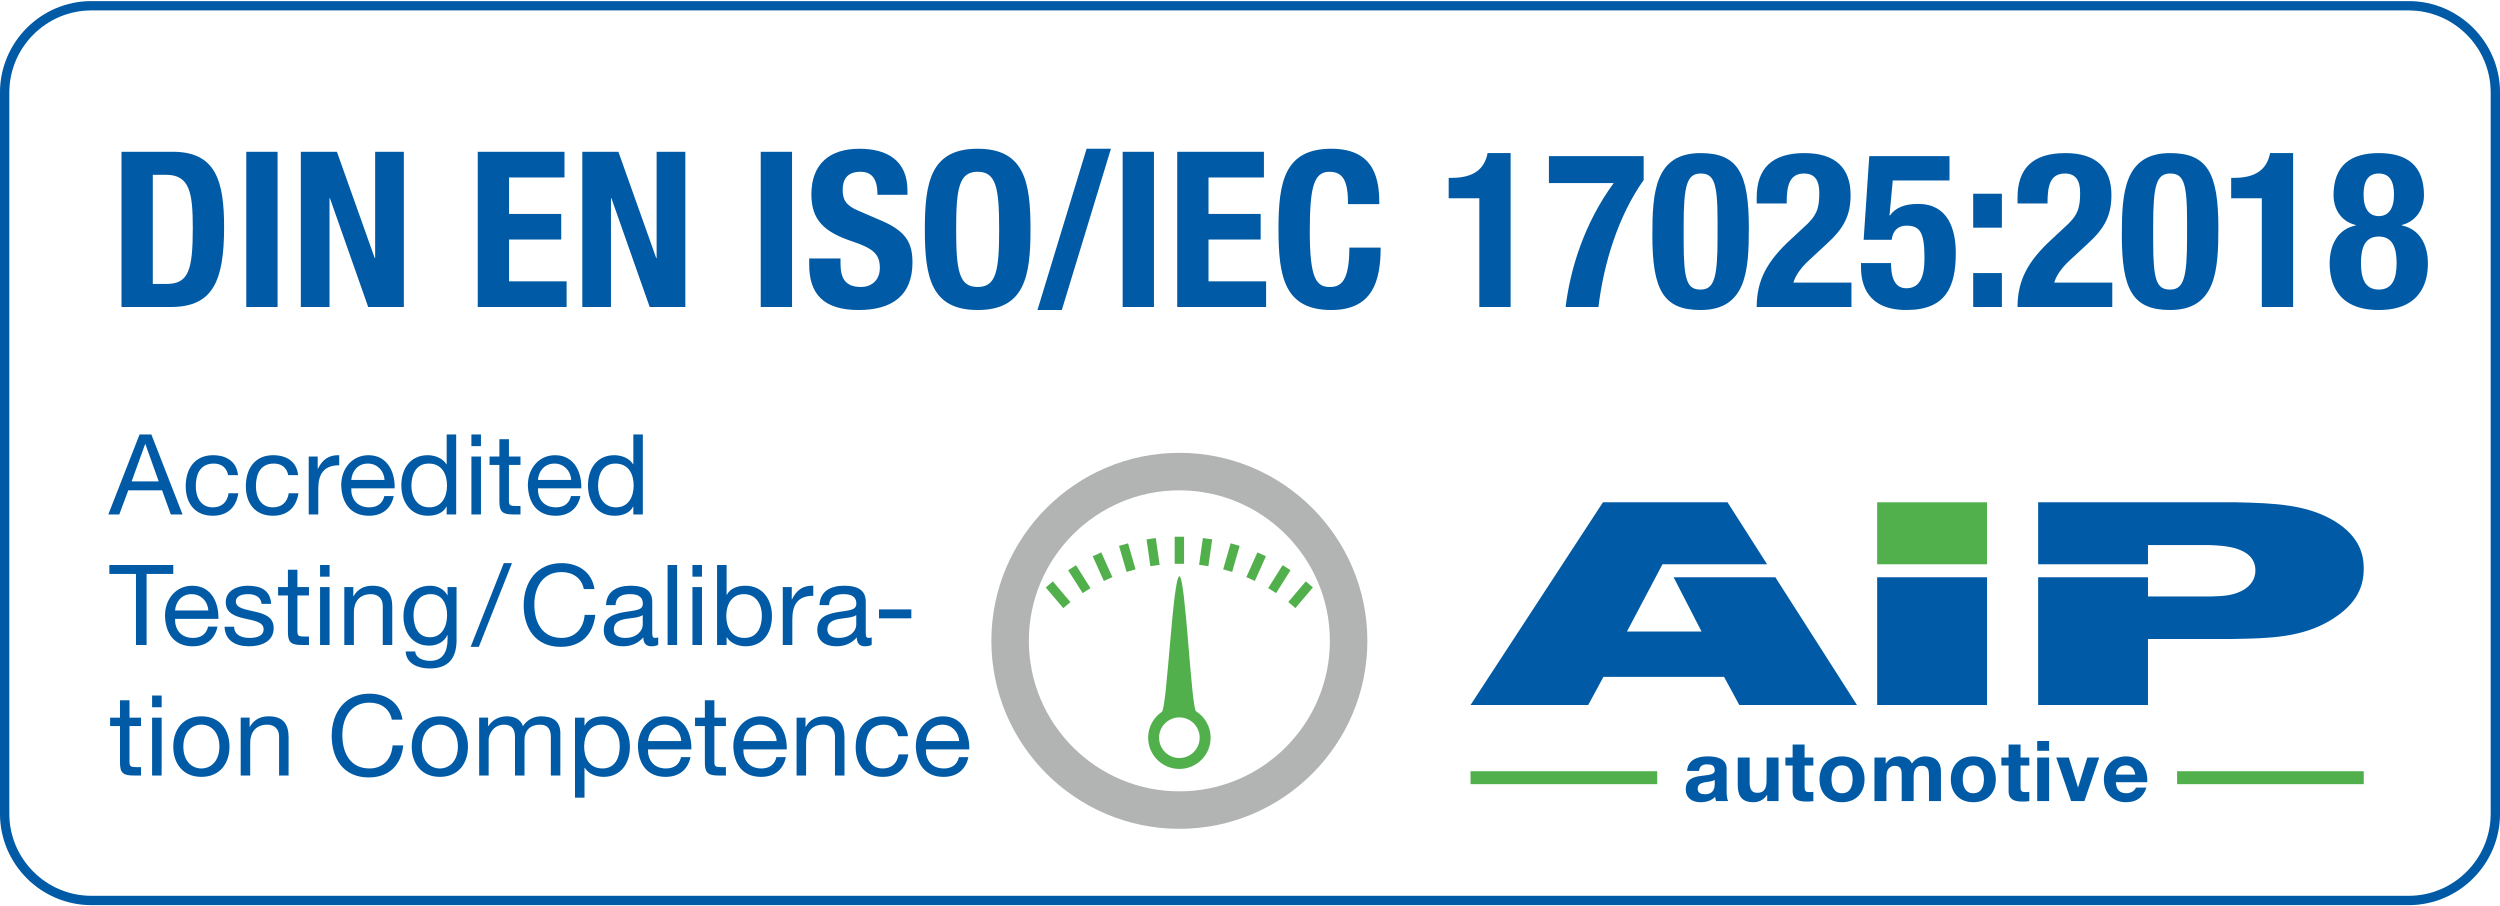
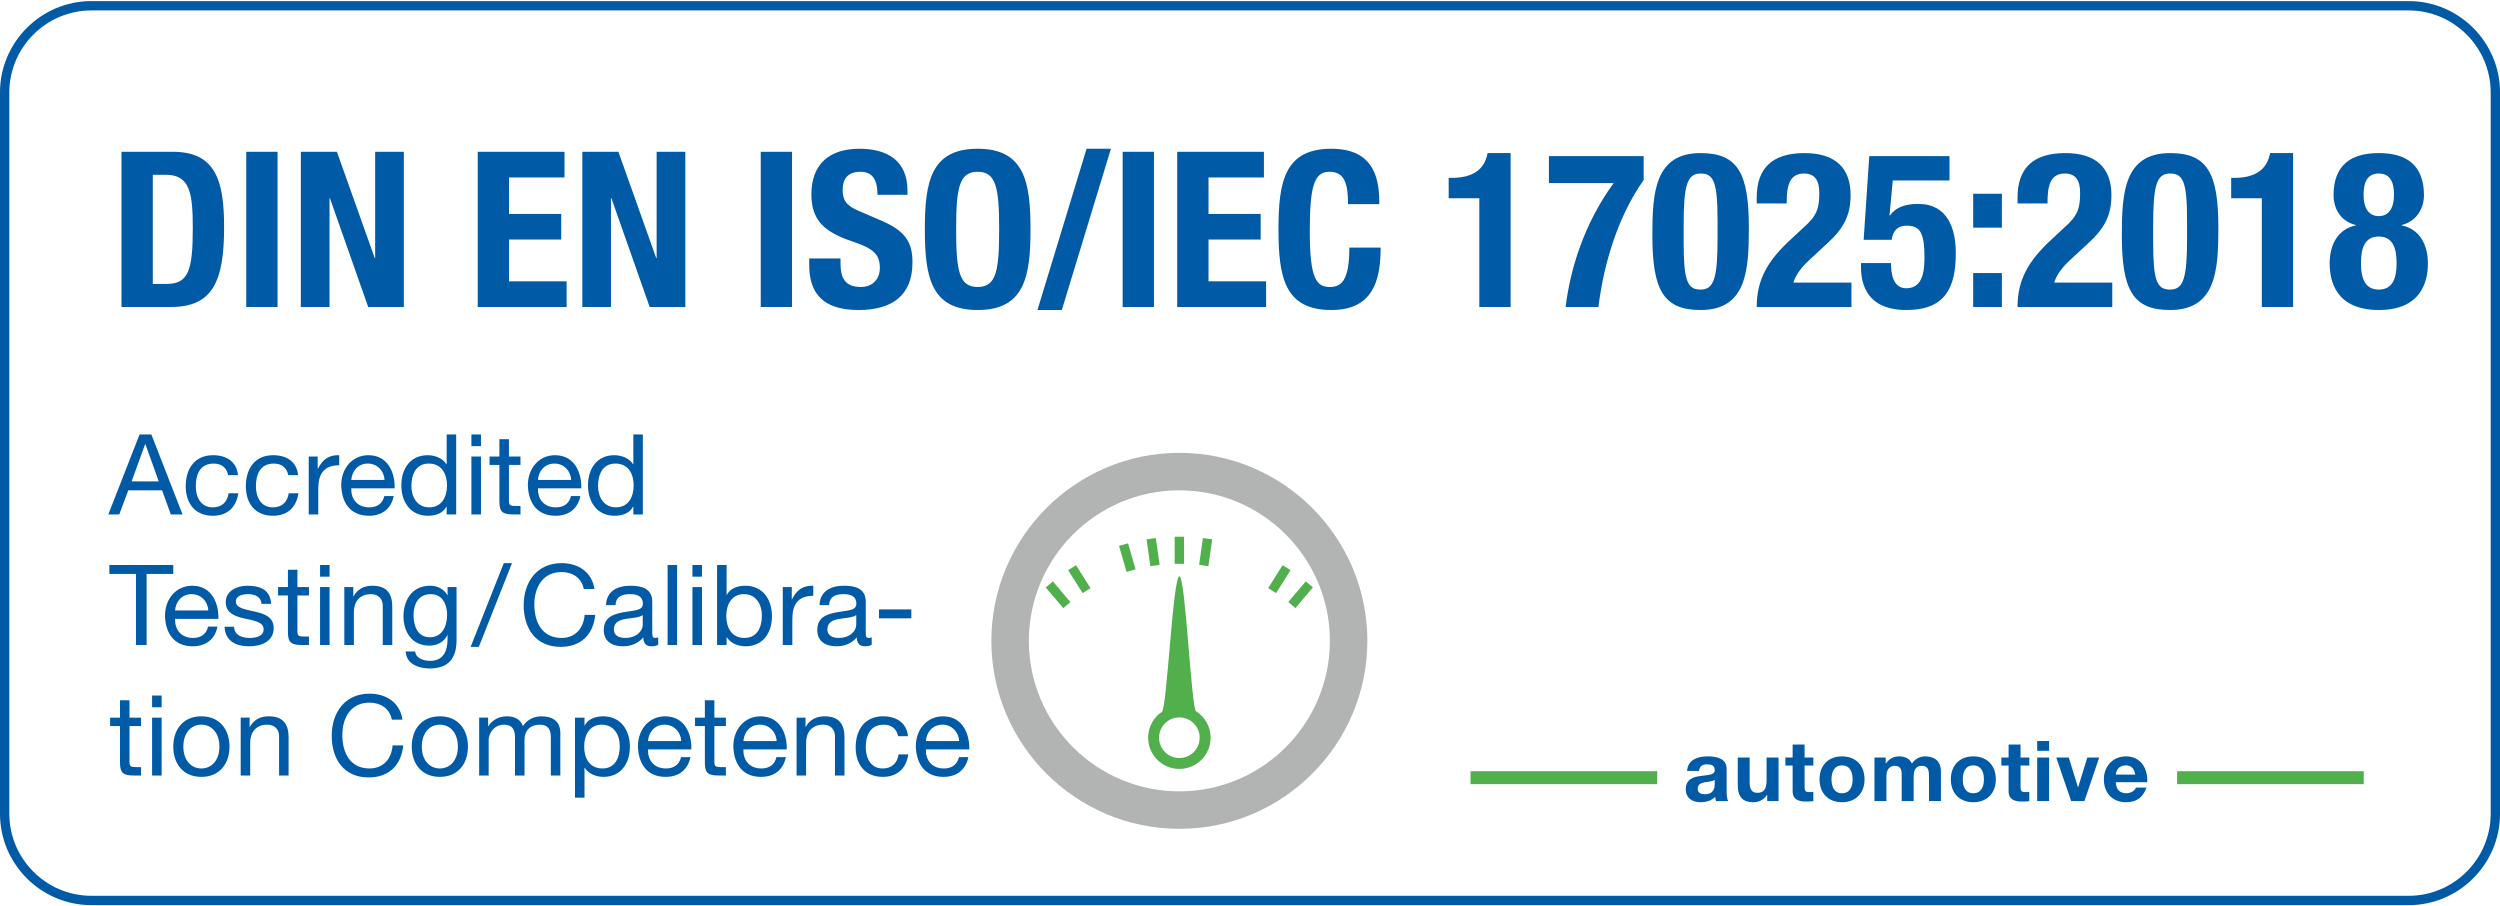
<svg xmlns="http://www.w3.org/2000/svg" xml:space="preserve" width="400px" height="145px" version="1.1" style="shape-rendering:geometricPrecision; text-rendering:geometricPrecision; image-rendering:optimizeQuality; fill-rule:evenodd; clip-rule:evenodd" viewBox="0 0 52879 19122">
  <defs>
    <style type="text/css">
   
    .fil1 {fill:#52B04C}
    .fil2 {fill:#B2B3B3;fill-rule:nonzero}
    .fil0 {fill:#005AA5;fill-rule:nonzero}
   
  </style>
  </defs>
  <g id="Ebene_x0020_1">
    <g>
      <path class="fil0" d="M50948 197l-49017 0 0 -197 49017 0 0 0 0 197zm1931 1734l-197 0 0 0 -3 -89 -6 -87 -11 -87 -16 -85 -19 -84 -24 -82 -27 -80 -31 -79 -35 -77 -38 -74 -42 -73 -45 -70 -49 -68 -51 -66 -55 -63 -58 -60 -60 -58 -63 -54 -66 -52 -68 -48 -70 -46 -72 -42 -75 -38 -77 -35 -79 -31 -80 -27 -82 -24 -84 -19 -85 -16 -86 -11 -88 -6 -89 -3 0 -197 99 2 98 8 96 12 95 17 93 22 92 26 90 31 87 34 86 39 83 43 81 47 78 50 76 54 73 57 70 61 67 64 64 67 61 70 57 73 54 76 51 78 46 81 43 84 39 85 35 88 30 89 26 92 22 93 17 95 12 96 8 98 2 99 0 0zm-197 15259l0 -15259 197 0 0 15259 0 0 -197 0zm-1734 1932l0 -198 0 0 89 -2 88 -7 86 -11 85 -15 84 -20 82 -23 80 -28 79 -31 77 -34 75 -39 72 -42 70 -45 68 -48 66 -52 63 -55 60 -57 58 -61 55 -63 51 -65 49 -68 45 -71 42 -72 38 -75 35 -77 31 -78 27 -81 24 -82 19 -83 16 -86 11 -86 6 -88 3 -89 197 0 -2 99 -8 98 -12 96 -17 95 -22 94 -26 91 -30 90 -35 88 -39 85 -43 83 -46 81 -51 78 -54 76 -57 73 -61 70 -64 67 -67 65 -70 60 -73 58 -76 54 -78 50 -81 46 -83 43 -86 39 -87 35 -90 30 -92 26 -93 22 -95 17 -96 13 -98 7 -99 3 0 0zm-49017 -198l49017 0 0 198 -49017 0 0 0 0 -198zm-1931 -1734l197 0 0 0 3 89 6 88 11 86 16 86 19 83 24 82 27 81 31 78 35 77 38 75 42 72 46 71 48 68 51 65 55 63 58 61 60 57 63 55 66 52 68 48 70 45 73 42 74 39 77 34 79 31 80 28 82 23 84 20 85 15 87 11 87 7 89 2 0 198 -99 -3 -98 -7 -96 -13 -95 -17 -93 -22 -92 -26 -89 -30 -88 -35 -85 -39 -84 -43 -80 -46 -79 -50 -76 -54 -72 -58 -71 -60 -67 -65 -64 -67 -61 -70 -57 -73 -54 -76 -50 -78 -47 -81 -43 -83 -39 -85 -34 -88 -31 -90 -26 -91 -22 -94 -17 -95 -12 -96 -8 -98 -2 -99 0 0zm197 -15259l0 15259 -197 0 0 -15259 0 0 197 0zm1734 -1931l0 197 0 0 -89 3 -87 6 -87 11 -85 16 -84 19 -82 24 -80 27 -79 31 -77 35 -74 38 -73 42 -70 46 -68 48 -66 52 -63 54 -60 58 -58 60 -55 63 -51 66 -48 68 -46 70 -42 73 -38 74 -35 77 -31 79 -27 80 -24 82 -19 84 -16 85 -11 87 -6 87 -3 89 -197 0 2 -99 8 -98 12 -96 17 -95 22 -93 26 -92 31 -89 34 -88 39 -85 43 -84 47 -81 50 -78 54 -76 57 -73 61 -70 64 -67 67 -64 71 -61 72 -57 76 -54 79 -50 80 -47 84 -43 85 -39 88 -34 89 -31 92 -26 93 -22 95 -17 96 -12 98 -8 99 -2 0 0z" />
    </g>
    <path class="fil0" d="M3232 3674l280 0c502,0 566,382 566,1127 0,892 -92,1181 -552,1181l-294 0 0 -2308zm-662 2796l1044 0c878,0 1126,-529 1126,-1688 0,-970 -170,-1595 -1085,-1595l-1085 0 0 3283zm3301 0l0 -3283 -662 0 0 3283 662 0zm492 -3283l0 3283 607 0 0 -2299 9 0 809 2299 754 0 0 -3283 -607 0 0 2248 -9 0 -800 -2248 -763 0zm10390 3283l0 -3283 -662 0 0 3283 662 0zm363 -1026l0 134c0,607 295,956 1044,956 717,0 1140,-313 1140,-1007 0,-404 -129,-648 -625,-869l-510 -220c-281,-115 -341,-244 -341,-446 0,-198 78,-382 377,-382 258,0 359,175 359,487l634 0 0 -92c0,-630 -427,-882 -1016,-882 -630,0 -1016,321 -1016,965 0,543 271,796 860,993 441,147 588,267 588,561 0,276 -193,405 -395,405 -349,0 -437,-198 -437,-506l0 -97 -662 0zm2446 -616c0,998 124,1706 1117,1706 993,0 1118,-708 1118,-1706 0,-997 -125,-1705 -1118,-1705 -993,0 -1117,708 -1117,1705zm662 0c0,-878 64,-1218 455,-1218 391,0 455,340 455,1218 0,883 -64,1219 -455,1219 -391,0 -455,-336 -455,-1219zm-10119 -1641l0 3283 1880 0 0 -543 -1218 0 0 -883 1104 0 0 -542 -1104 0 0 -772 1173 0 0 -543 -1835 0zm2212 0l0 3283 606 0 0 -2299 10 0 809 2299 754 0 0 -3283 -607 0 0 2248 -9 0 -800 -2248 -763 0zm9627 3347l515 0 1039 -3411 -515 0 -1039 3411zm2464 -64l0 -3283 -662 0 0 3283 662 0zm492 -3283l0 3283 1880 0 0 -543 -1218 0 0 -883 1103 0 0 -542 -1103 0 0 -772 1172 0 0 -543 -1834 0zm4275 1108c0,-478 -69,-1172 -1016,-1172 -993,0 -1117,708 -1117,1705 0,998 124,1706 1117,1706 869,0 1044,-607 1044,-1320l-662 0c0,713 -179,833 -414,833 -285,0 -423,-180 -423,-1173 0,-933 83,-1264 414,-1264 299,0 395,207 395,685l662 0zm2777 2175l0 -3255 -487 0c-69,363 -326,524 -763,524l-60 0 0 432 648 0 0 2299 662 0zm810 -3191l0 570 1370 0c-635,869 -920,1834 -1017,2621l695 0c110,-920 418,-1927 956,-2685l0 -506 -2004 0zm2188 1673c0,1155 230,1582 1020,1582 971,0 1021,-837 1021,-1738 0,-1154 -230,-1581 -1021,-1581 -969,0 -1020,836 -1020,1737zm662 -211c0,-837 69,-1094 358,-1094 281,0 359,184 359,1007l0 354c0,836 -69,1094 -359,1094 -280,0 -358,-184 -358,-1007l0 -354zm3549 1214l-1227 0c32,-124 138,-299 335,-478l368 -341c368,-331 506,-611 506,-1034 0,-566 -317,-887 -975,-887 -699,0 -1011,335 -1011,942l0 124 634 0c0,-345 41,-634 368,-634 216,0 322,133 322,404 0,331 -46,488 -340,745l-267 248c-483,446 -717,846 -717,1426l2004 0 0 -515zm2074 -2676l-1697 0 -119 1770 593 0c23,-184 124,-299 312,-299 295,0 382,152 382,690 0,423 -115,634 -386,634 -285,0 -322,-317 -322,-533l-635 0 0 87c0,368 134,906 961,906 833,0 1044,-487 1044,-1205 0,-514 -170,-1039 -795,-1039 -281,0 -474,74 -598,244l-9 0 69 -740 1200 0 0 -515zm501 1513l607 0 0 -718 -607 0 0 718zm0 1678l607 0 0 -718 -607 0 0 718zm2942 -515l-1227 0c32,-124 138,-299 335,-478l368 -341c368,-331 506,-611 506,-1034 0,-566 -317,-887 -975,-887 -699,0 -1011,335 -1011,942l0 124 634 0c0,-345 41,-634 368,-634 216,0 322,133 322,404 0,331 -46,488 -341,745l-266 248c-483,446 -717,846 -717,1426l2004 0 0 -515zm202 -1003c0,1155 230,1582 1021,1582 970,0 1021,-837 1021,-1738 0,-1154 -230,-1581 -1021,-1581 -970,0 -1021,836 -1021,1737zm663 -211c0,-837 69,-1094 358,-1094 281,0 359,184 359,1007l0 354c0,836 -69,1094 -359,1094 -280,0 -358,-184 -358,-1007l0 -354zm2960 1729l0 -3255 -487 0c-69,363 -326,524 -763,524l-60 0 0 432 648 0 0 2299 662 0zm1435 -929c0,-313 78,-561 377,-561 298,0 377,248 377,561 0,313 -79,561 -377,561 -299,0 -377,-248 -377,-561zm55 -1448c0,-299 106,-446 322,-446 216,0 322,147 322,446 0,308 -125,455 -322,455 -198,0 -322,-147 -322,-455zm-717 1457c0,372 133,984 1039,984 905,0 1039,-612 1039,-984 0,-409 -184,-731 -552,-804l0 -10c345,-87 469,-395 469,-625 0,-639 -363,-896 -956,-896 -593,0 -957,257 -957,896 0,230 115,538 469,625l0 10c-367,73 -551,395 -551,804zm-46985 5308l232 0 190 -510 715 0 185 510 248 0 -660 -1692 -249 0 -661 1692zm779 -1488l5 0 282 789 -573 0 286 -789zm1964 656c-29,-291 -251,-421 -528,-421 -389,0 -578,289 -578,656 0,364 199,625 573,625 308,0 495,-178 540,-476l-206 0c-26,185 -142,298 -336,298 -256,0 -358,-222 -358,-447 0,-249 90,-479 381,-479 166,0 273,90 303,244l209 0zm1271 0c-28,-291 -250,-421 -528,-421 -388,0 -577,289 -577,656 0,364 198,625 573,625 307,0 495,-178 540,-476l-206 0c-27,185 -143,298 -337,298 -255,0 -357,-222 -357,-447 0,-249 90,-479 381,-479 166,0 272,90 303,244l208 0zm225 832l202 0 0 -545c0,-310 118,-495 443,-495l0 -213c-218,-7 -353,90 -450,286l-5 0 0 -258 -190 0 0 1225zm1599 -389c-35,159 -152,239 -317,239 -268,0 -389,-189 -382,-402l917 0c12,-296 -121,-701 -554,-701 -334,0 -576,270 -576,637 12,374 197,644 588,644 274,0 468,-147 523,-417l-199 0zm-699 -341c15,-187 140,-346 351,-346 199,0 343,154 353,346l-704 0zm2219 -962l-201 0 0 631 -5 0c-90,-145 -270,-192 -395,-192 -374,0 -559,291 -559,637 0,346 187,644 564,644 168,0 324,-59 390,-194l5 0 0 166 201 0 0 -1692zm-947 1090c0,-239 92,-474 367,-474 277,0 386,223 386,464 0,230 -104,462 -374,462 -261,0 -379,-222 -379,-452zm1269 602l202 0 0 -1225 -202 0 0 1225zm202 -1692l-202 0 0 247 202 0 0 -247zm592 100l-202 0 0 367 -208 0 0 178 208 0 0 779c0,225 83,268 292,268l154 0 0 -178 -93 0c-125,0 -151,-17 -151,-109l0 -760 244 0 0 -178 -244 0 0 -367zm1312 1203c-36,159 -152,239 -318,239 -267,0 -388,-189 -381,-402l917 0c12,-296 -121,-701 -555,-701 -333,0 -575,270 -575,637 12,374 197,644 587,644 275,0 469,-147 524,-417l-199 0zm-699 -341c14,-187 140,-346 351,-346 199,0 343,154 353,346l-704 0zm2219 -962l-201 0 0 631 -5 0c-90,-145 -270,-192 -395,-192 -375,0 -559,291 -559,637 0,346 187,644 563,644 168,0 325,-59 391,-194l5 0 0 166 201 0 0 -1692zm-947 1090c0,-239 92,-474 367,-474 277,0 386,223 386,464 0,230 -104,462 -374,462 -261,0 -379,-222 -379,-452zm-9774 3363l225 0 0 -1502 564 0 0 -189 -1352 0 0 189 563 0 0 1502zm1525 -388c-35,158 -151,239 -317,239 -268,0 -388,-190 -381,-403l916 0c12,-296 -120,-701 -554,-701 -334,0 -575,270 -575,637 11,374 196,644 587,644 275,0 469,-147 523,-416l-199 0zm-698 -342c14,-187 140,-345 350,-345 199,0 344,154 353,345l-703 0zm1047 344c11,303 243,414 518,414 249,0 521,-95 521,-386 0,-236 -199,-303 -400,-348 -187,-45 -400,-68 -400,-213 0,-123 139,-156 260,-156 133,0 270,49 284,206l202 0c-17,-299 -232,-384 -502,-384 -213,0 -458,102 -458,348 0,235 202,301 401,346 201,45 400,71 400,227 0,154 -170,183 -296,183 -166,0 -322,-57 -329,-237l-201 0zm1541 -1206l-201 0 0 367 -208 0 0 178 208 0 0 779c0,225 83,268 291,268l154 0 0 -178 -92 0c-126,0 -152,-16 -152,-109l0 -760 244 0 0 -178 -244 0 0 -367zm479 1592l201 0 0 -1225 -201 0 0 1225zm201 -1691l-201 0 0 246 201 0 0 -246zm312 1691l202 0 0 -692c0,-220 118,-383 362,-383 154,0 249,97 249,246l0 829 201 0 0 -805c0,-263 -99,-448 -421,-448 -176,0 -313,71 -398,223l-5 0 0 -195 -190 0 0 1225zm1810 -163c-265,0 -346,-247 -346,-467 0,-235 104,-445 363,-445 253,0 347,222 347,438 0,230 -99,474 -364,474zm564 -1062l-190 0 0 176 -2 0c-74,-135 -211,-204 -365,-204 -424,0 -566,358 -566,647 0,334 182,620 547,620 154,0 315,-73 381,-223l5 0 0 81c0,275 -104,464 -367,464 -133,0 -308,-52 -317,-199l-202 0c12,268 277,360 507,360 386,0 569,-204 569,-601l0 -1121zm298 1265l173 0 701 -1771 -173 0 -701 1771zm2619 -1222c-52,-360 -343,-549 -696,-549 -521,0 -801,400 -801,890 0,493 256,881 782,881 426,0 689,-256 732,-677l-225 0c-22,279 -192,488 -488,488 -405,0 -576,-322 -576,-708 0,-353 171,-685 574,-685 234,0 426,121 473,360l225 0zm1021 756c0,111 -109,277 -374,277 -124,0 -237,-48 -237,-180 0,-149 113,-197 246,-221 135,-23 287,-26 365,-82l0 206zm327 265c-26,9 -45,12 -62,12 -64,0 -64,-43 -64,-138l0 -630c0,-286 -239,-336 -459,-336 -273,0 -507,107 -519,410l201 0c10,-180 135,-232 306,-232 128,0 272,28 272,203 0,152 -189,138 -412,180 -208,41 -414,100 -414,377 0,244 182,343 405,343 170,0 319,-59 431,-189 0,132 66,189 170,189 64,0 109,-11 145,-33l0 -156zm199 161l201 0 0 -1691 -201 0 0 1691zm525 0l202 0 0 -1225 -202 0 0 1225zm202 -1691l-202 0 0 246 202 0 0 -246zm1267 1068c0,239 -93,474 -368,474 -277,0 -385,-223 -385,-465 0,-229 104,-461 374,-461 260,0 379,222 379,452zm-948 623l202 0 0 -163 4 0c90,144 270,191 396,191 374,0 559,-291 559,-637 0,-345 -187,-644 -564,-644 -168,0 -324,59 -391,194l-4 0 0 -632 -202 0 0 1691zm1390 0l202 0 0 -545c0,-310 118,-495 443,-495l0 -213c-218,-7 -353,90 -450,287l-5 0 0 -259 -190 0 0 1225zm1554 -426c0,111 -109,277 -374,277 -123,0 -237,-48 -237,-180 0,-149 114,-197 246,-221 135,-23 287,-26 365,-82l0 206zm327 265c-26,9 -45,12 -62,12 -64,0 -64,-43 -64,-138l0 -630c0,-286 -239,-336 -459,-336 -272,0 -507,107 -519,410l202 0c9,-180 135,-232 305,-232 128,0 272,28 272,203 0,152 -189,138 -412,180 -208,41 -414,100 -414,377 0,244 182,343 405,343 170,0 320,-59 431,-189 0,132 66,189 170,189 64,0 109,-11 145,-33l0 -156zm154 -403l684 0 0 -189 -684 0 0 189zm-15853 1734l-201 0 0 367 -209 0 0 178 209 0 0 779c0,225 83,267 291,267l154 0 0 -177 -93 0c-125,0 -151,-17 -151,-109l0 -760 244 0 0 -178 -244 0 0 -367zm478 1591l202 0 0 -1224 -202 0 0 1224zm202 -1691l-202 0 0 247 202 0 0 -247zm246 1080c0,358 206,640 594,640 389,0 595,-282 595,-640 0,-360 -206,-641 -595,-641 -388,0 -594,281 -594,641zm213 0c0,-298 170,-464 381,-464 211,0 382,166 382,464 0,296 -171,462 -382,462 -211,0 -381,-166 -381,-462zm1213 611l201 0 0 -691c0,-221 118,-384 362,-384 154,0 249,97 249,247l0 828 201 0 0 -805c0,-263 -99,-447 -421,-447 -176,0 -313,71 -398,222l-5 0 0 -194 -189 0 0 1224zm3422 -1181c-52,-360 -344,-550 -697,-550 -521,0 -800,400 -800,891 0,492 256,881 782,881 426,0 689,-256 731,-678l-225 0c-21,280 -192,488 -488,488 -405,0 -575,-322 -575,-708 0,-353 170,-684 573,-684 234,0 426,120 474,360l225 0zm196 570c0,358 206,640 595,640 388,0 594,-282 594,-640 0,-360 -206,-641 -594,-641 -389,0 -595,281 -595,641zm213 0c0,-298 171,-464 382,-464 210,0 381,166 381,464 0,296 -171,462 -381,462 -211,0 -382,-166 -382,-462zm1213 611l201 0 0 -762c0,-93 88,-313 327,-313 180,0 230,114 230,272l0 803 201 0 0 -762c0,-190 126,-313 320,-313 196,0 237,121 237,272l0 803 201 0 0 -897c0,-254 -164,-355 -408,-355 -156,0 -300,78 -383,208 -50,-149 -187,-208 -336,-208 -169,0 -306,71 -396,208l-5 0 0 -180 -189 0 0 1224zm2974 -623c0,240 -92,474 -367,474 -277,0 -386,-223 -386,-464 0,-230 104,-462 374,-462 261,0 379,223 379,452zm-947 1092l201 0 0 -632 5 0c90,144 270,192 396,192 374,0 559,-292 559,-637 0,-346 -188,-644 -564,-644 -168,0 -325,59 -391,194l-5 0 0 -166 -201 0 0 1693zm2243 -857c-36,159 -152,239 -318,239 -267,0 -388,-189 -381,-403l917 0c12,-296 -121,-700 -554,-700 -334,0 -576,270 -576,637 12,374 197,644 587,644 275,0 469,-147 524,-417l-199 0zm-699 -341c14,-187 140,-346 351,-346 199,0 343,154 353,346l-704 0zm1404 -862l-201 0 0 367 -208 0 0 178 208 0 0 779c0,225 83,267 291,267l154 0 0 -177 -92 0c-125,0 -152,-17 -152,-109l0 -760 244 0 0 -178 -244 0 0 -367zm1312 1203c-35,159 -151,239 -317,239 -267,0 -388,-189 -381,-403l916 0c12,-296 -120,-700 -554,-700 -334,0 -575,270 -575,637 12,374 196,644 587,644 275,0 469,-147 524,-417l-200 0zm-698 -341c14,-187 140,-346 350,-346 199,0 344,154 353,346l-703 0zm1125 729l201 0 0 -691c0,-221 119,-384 362,-384 154,0 249,97 249,247l0 828 201 0 0 -805c0,-263 -99,-447 -421,-447 -175,0 -313,71 -398,222l-5 0 0 -194 -189 0 0 1224zm2356 -831c-28,-291 -251,-421 -528,-421 -388,0 -578,288 -578,655 0,365 199,626 573,626 308,0 495,-178 540,-476l-206 0c-26,184 -142,298 -336,298 -256,0 -358,-223 -358,-448 0,-248 90,-478 382,-478 165,0 272,90 303,244l208 0zm1078 443c-36,159 -152,239 -318,239 -267,0 -388,-189 -381,-403l917 0c11,-296 -121,-700 -555,-700 -334,0 -575,270 -575,637 12,374 197,644 587,644 275,0 469,-147 524,-417l-199 0zm-699 -341c14,-187 140,-346 351,-346 198,0 343,154 352,346l-703 0z" />
    <g>
-       <path class="fil1" d="M42029 11912l0 -1311 -2324 0 0 1311 2324 0z" />
-       <path class="fil0" d="M31104 14889l2489 0 322 -595 2552 0 322 595 2489 0 -1726 -2702 -2152 0 590 1147 -1577 0 751 -1422 2213 0 -837 -1311 -2635 0 -2801 4288zm8601 0l2324 0 0 -2702 -2324 0 0 2702zm3405 0l2323 0 0 -1397 1784 0c799,-12 1473,-30 2086,-401 570,-346 694,-732 694,-1090 0,-271 -72,-665 -612,-999 -591,-358 -1286,-383 -2085,-401l-4190 0 0 1311 2323 0 0 -406 1307 0c291,12 965,35 965,538 0,260 -207,453 -560,520 -125,23 -259,23 -384,29l-1328 0 0 -406 -2323 0 0 2702z" />
      <path class="fil0" d="M36269 16564c0,55 -7,212 -205,212 -82,0 -155,-23 -155,-117 0,-93 71,-120 150,-136 78,-14 167,-16 210,-53l0 94zm-331 -281c9,-100 71,-139 167,-139 89,0 164,16 164,125 0,103 -144,98 -299,121 -157,21 -313,71 -313,279 0,189 138,276 313,276 112,0 229,-30 309,-114 2,30 9,61 18,89l256 0c-23,-37 -32,-121 -32,-205l0 -478c0,-221 -220,-262 -404,-262 -206,0 -418,71 -432,308l253 0zm1681 -283l-253 0 0 482c0,187 -59,264 -196,264 -117,0 -162,-75 -162,-226l0 -520 -252 0 0 566c0,228 67,379 336,379 107,0 217,-50 281,-153l6 0 0 128 240 0 0 -920zm551 -276l-253 0 0 276 -153 0 0 169 153 0 0 543c0,183 136,219 290,219 50,0 105,-2 148,-9l0 -198c-27,6 -51,7 -78,7 -86,0 -107,-21 -107,-106l0 -456 185 0 0 -169 -185 0 0 -276zm316 737c0,292 187,484 475,484 291,0 477,-192 477,-484 0,-294 -186,-486 -477,-486 -288,0 -475,192 -475,486zm253 0c0,-148 52,-295 222,-295 173,0 225,147 225,295 0,146 -52,294 -225,294 -170,0 -222,-148 -222,-294zm909 459l253 0 0 -534c0,-179 121,-211 170,-211 161,0 153,122 153,229l0 516 253 0 0 -512c0,-116 27,-233 169,-233 144,0 155,101 155,224l0 521 253 0 0 -616c0,-238 -141,-329 -337,-329 -128,0 -224,73 -277,153 -50,-110 -153,-153 -269,-153 -119,0 -215,55 -281,150l-4 0 0 -125 -238 0 0 920zm1615 -459c0,292 187,484 475,484 290,0 477,-192 477,-484 0,-294 -187,-486 -477,-486 -288,0 -475,192 -475,486zm253 0c0,-148 51,-295 222,-295 173,0 225,147 225,295 0,146 -52,294 -225,294 -171,0 -222,-148 -222,-294zm1222 -737l-253 0 0 276 -153 0 0 169 153 0 0 543c0,183 136,219 290,219 50,0 105,-2 148,-9l0 -198c-27,6 -52,7 -78,7 -86,0 -107,-21 -107,-106l0 -456 185 0 0 -169 -185 0 0 -276zm352 1196l252 0 0 -920 -252 0 0 920zm252 -1270l-252 0 0 208 252 0 0 -208zm1059 350l-251 0 -194 628 -4 0 -194 -628 -265 0 315 920 281 0 312 -920zm1016 521c17,-282 -134,-546 -447,-546 -280,0 -470,210 -470,486 0,285 180,484 470,484 208,0 359,-93 430,-310l-222 0c-16,57 -98,120 -199,120 -141,0 -219,-73 -226,-234l664 0zm-664 -160c3,-71 50,-195 210,-195 122,0 178,67 201,195l-411 0z" />
      <path class="fil1" d="M35053 16289l-3949 0 0 274 3949 0 0 -274z" />
      <path class="fil1" d="M49997 16289l-3948 0 0 274 3948 0 0 -274z" />
    </g>
    <g>
      <path class="fil1" d="M25299 15022c-103,-65 -223,-2856 -353,-2856 -137,0 -264,2795 -370,2866 -176,119 -291,320 -291,548 0,365 296,661 661,661 365,0 661,-296 661,-661 0,-235 -123,-442 -308,-558zm-353 988c-237,0 -430,-192 -430,-430 0,-237 193,-429 430,-429 237,0 429,192 429,429 0,238 -192,430 -429,430z" />
      <path class="fil1" d="M27619 12273l-370 437 151 129 370 -438 -151 -128z" />
      <path class="fil1" d="M27129 11931l-305 485 168 106 305 -485 -168 -106z" />
-       <path class="fil1" d="M26362 12184l180 81 235 -523 -181 -81 -234 523z" />
-       <path class="fil1" d="M25872 12019l190 55 159 -551 -191 -55 -158 551z" />
      <path class="fil1" d="M25363 11924l196 28 81 -567 -197 -28 -80 567z" />
      <path class="fil1" d="M22119 12403l371 437 151 -128 -371 -438 -151 129z" />
      <path class="fil1" d="M22593 12038l306 484 167 -105 -306 -485 -167 106z" />
-       <path class="fil1" d="M23113 11743l235 522 181 -81 -235 -523 -181 82z" />
      <path class="fil1" d="M23669 11523l160 551 190 -55 -159 -550 -191 54z" />
      <path class="fil1" d="M24528 11924l-81 -567 -196 28 81 567 196 -28z" />
      <path class="fil1" d="M25045 11329l-199 0 0 573 199 0 0 -573z" />
      <path class="fil2" d="M24946 9555c-2193,0 -3977,1784 -3977,3977 0,2192 1784,3976 3977,3976 2192,0 3976,-1784 3976,-3976 0,-2193 -1784,-3977 -3976,-3977zm0 7160c-1756,0 -3184,-1428 -3184,-3183 0,-1756 1428,-3184 3184,-3184 1755,0 3183,1428 3183,3184 0,1755 -1428,3183 -3183,3183z" />
    </g>
  </g>
</svg>